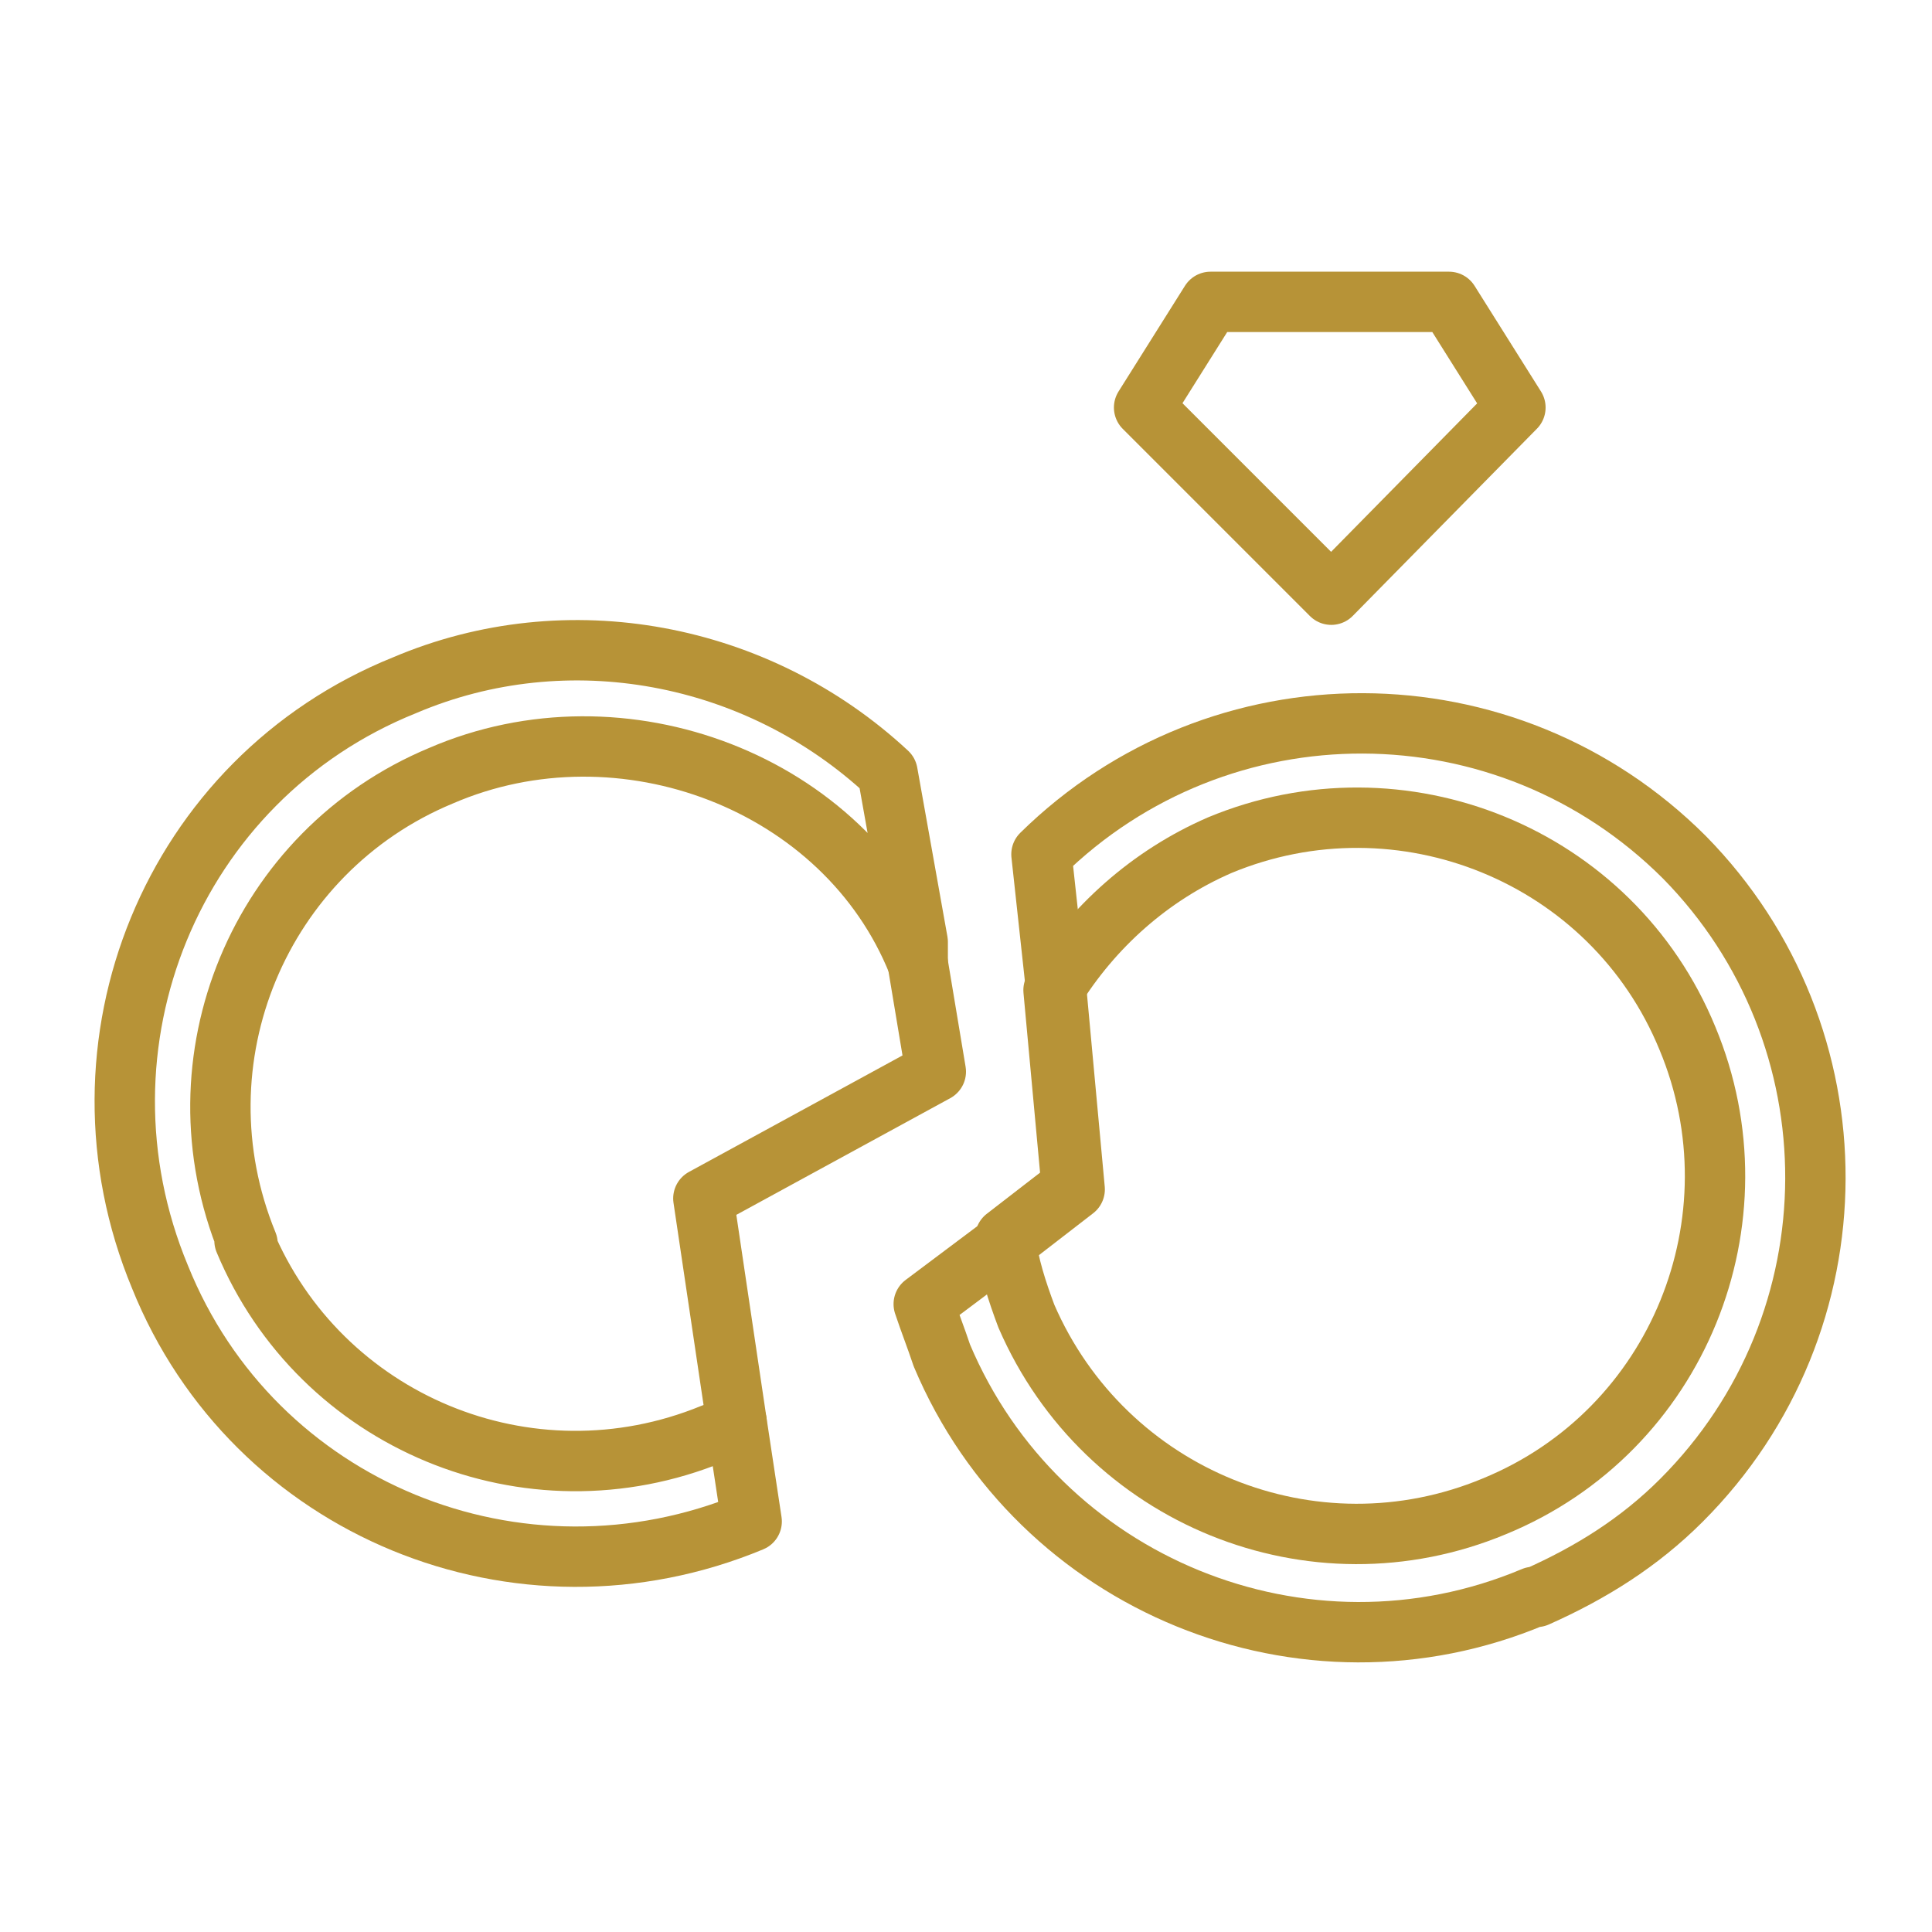
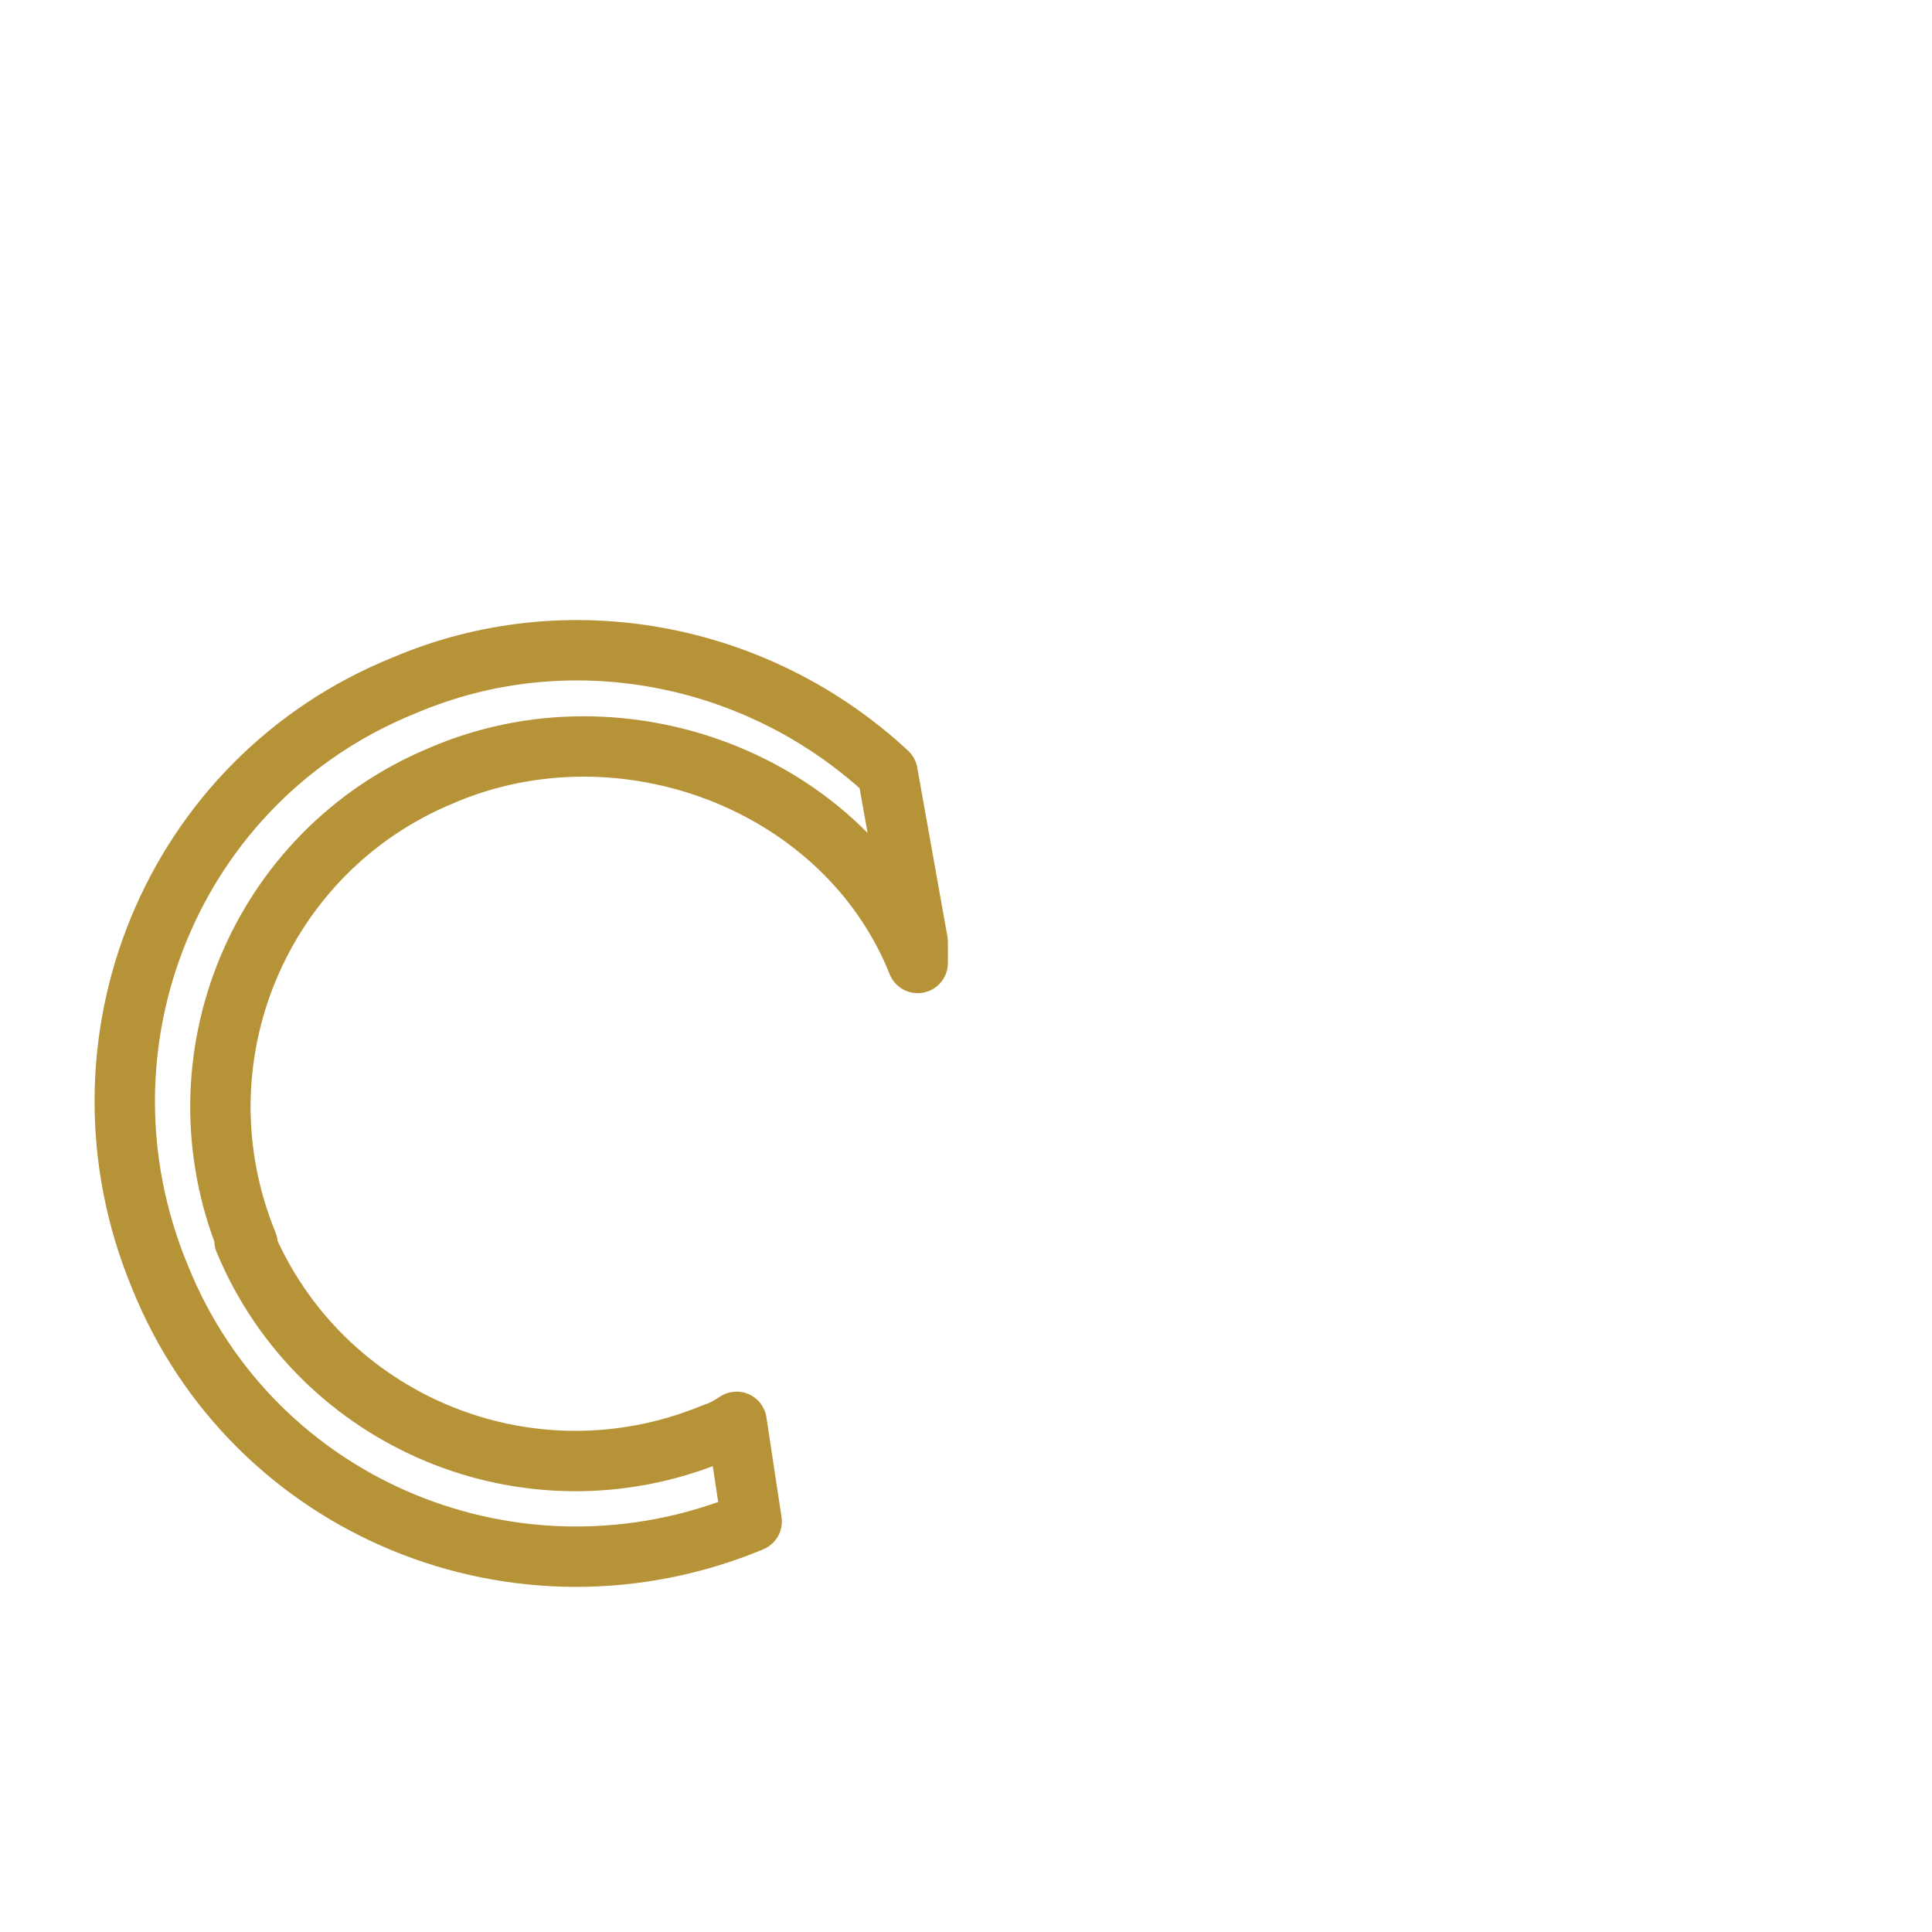
<svg xmlns="http://www.w3.org/2000/svg" id="icons" viewBox="0 0 64 64">
  <defs>
    <style>      .st0 {        fill: none;        stroke: #b79337;        stroke-linecap: round;        stroke-linejoin: round;        stroke-width: 2px;      }    </style>
  </defs>
  <g id="divorce_2">
-     <path class="st0" d="M49.5,49.9c-6,2.5-12.9-.3-15.5-6.3,0,0,0,0,0,0-.3-.8-.6-1.7-.7-2.6l2.2-1.7-.6-6.5c1.3-2.1,3.2-3.8,5.5-4.8,6-2.5,13,.3,15.5,6.4,2.5,6-.3,13-6.4,15.5Z" />
-     <path class="st0" d="M50.8,52.9c-7.6,3.2-16.4-.4-19.6-8,0,0,0,0,0,0-.2-.6-.4-1.1-.6-1.7l2.8-2.1,2.2-1.7-.6-6.5-.5-4.6c5.9-5.8,15.4-5.8,21.3.1,5.8,5.9,5.8,15.4-.1,21.3-1.4,1.4-3,2.4-4.8,3.2Z" />
-     <polygon class="st0" points="40.1 10 44.1 10 48 10 50.2 13.5 44.1 19.7 37.9 13.5 40.1 10" />
-     <polyline class="st0" points="30.4 31.9 30.4 31.9 31 35.5 23.3 39.7 24.4 47.1" />
    <path class="st0" d="M8.1,41.1c2.5,6,9.4,8.9,15.5,6.4,0,0,0,0,0,0,.3-.1.5-.2.8-.4l.5,3.3s0,0,0,0c-7.7,3.2-16.5-.4-19.6-8.1-3.2-7.7.4-16.5,8.1-19.6,5.4-2.3,11.7-1.1,16,2.9l1,5.6v.7c-2.4-6-9.8-8.8-15.8-6.2-6,2.5-8.9,9.4-6.4,15.5,0,0,0,0,0,0Z" />
  </g>
</svg>